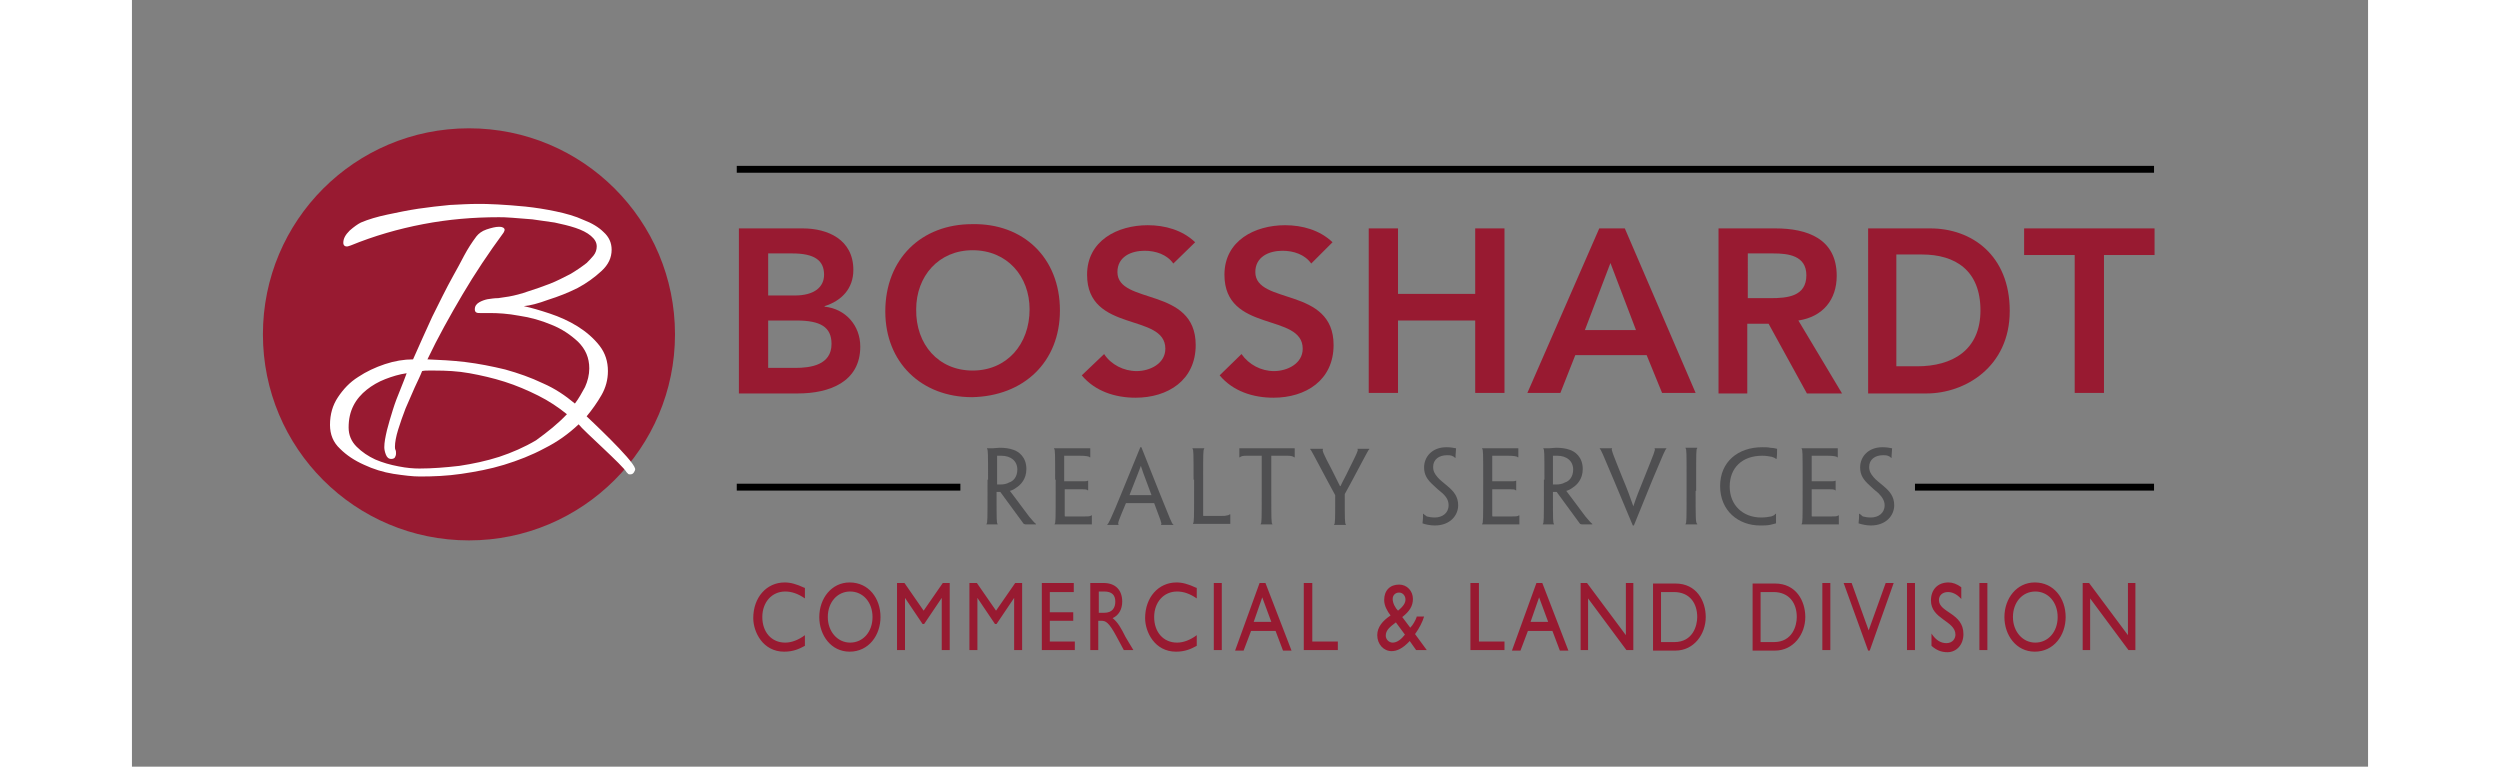
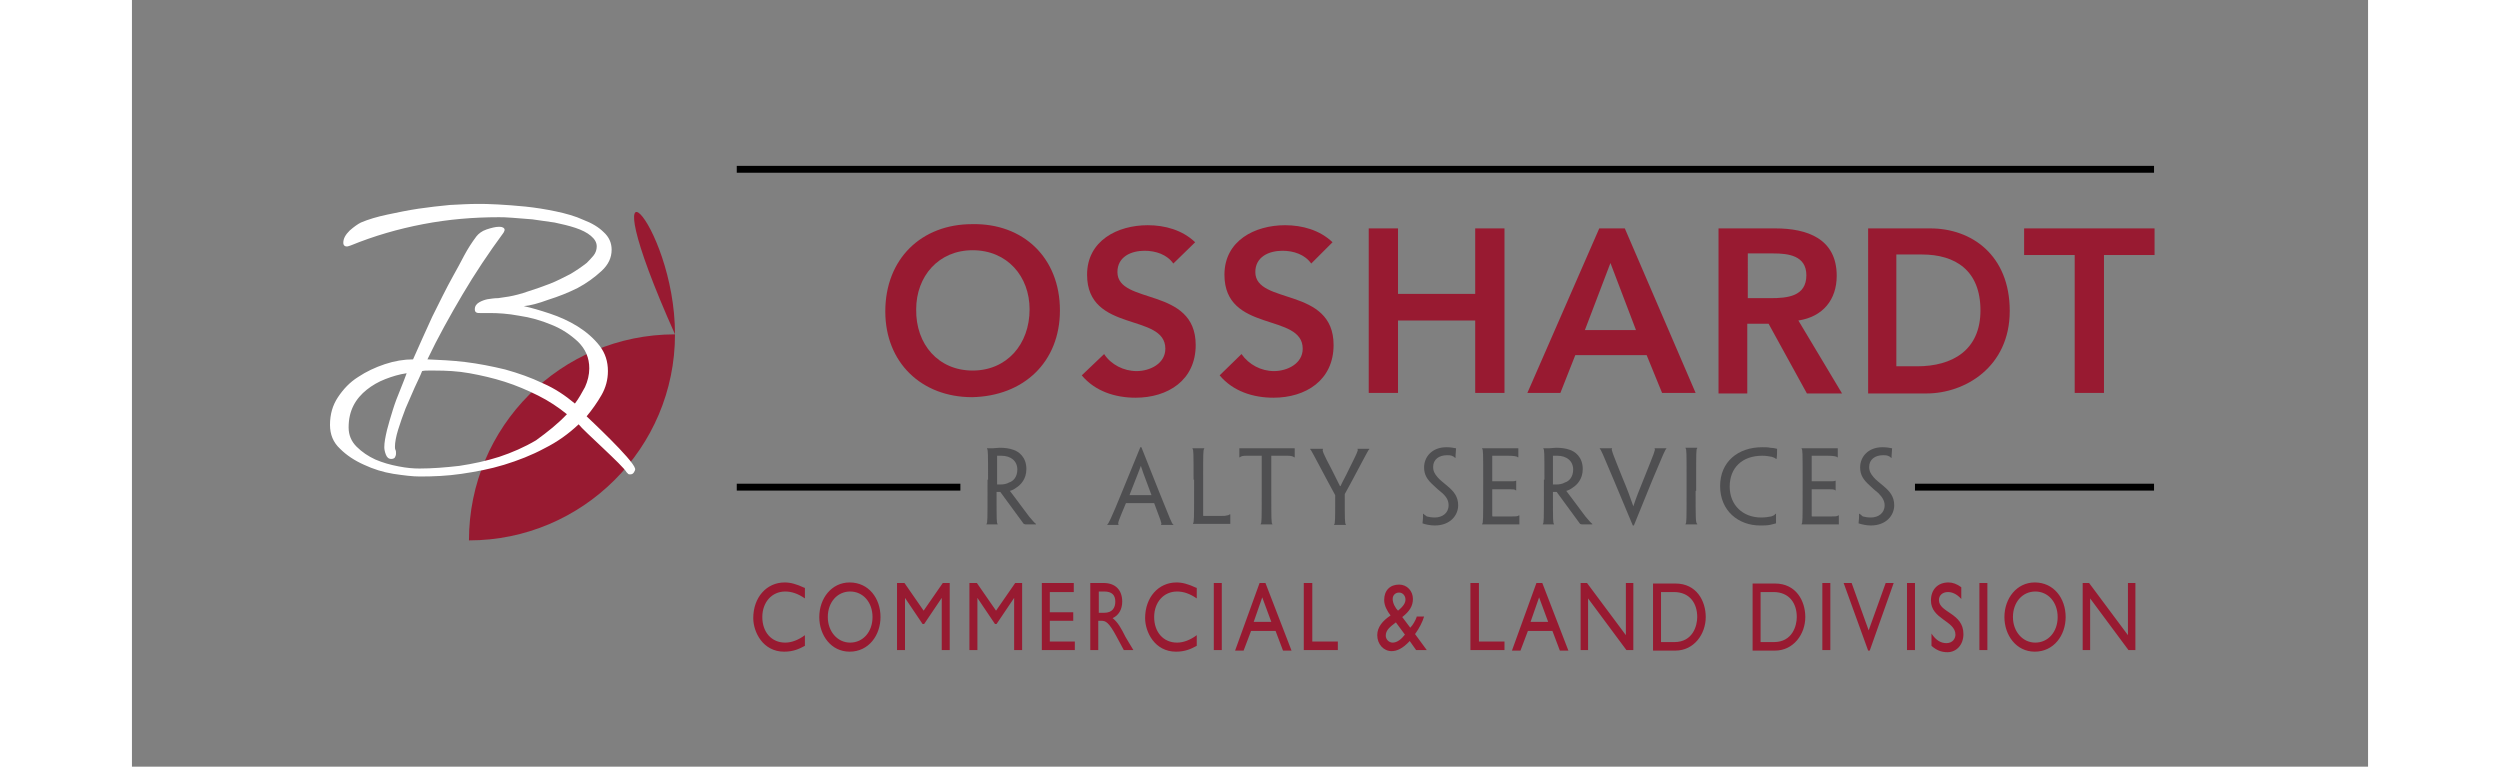
<svg xmlns="http://www.w3.org/2000/svg" version="1.1" id="Layer_1" x="0px" y="0px" width="300px" height="92px" viewBox="0 0 420 144" style="enable-background:new 0 0 420 144;" xml:space="preserve">
  <rect x="0" y="0" width="420" height="144" fill="#808080" stroke="none" />
  <style type="text/css">
	.st0{fill:#981A31;}
	.st1{fill:#4F4F51;}
	.st2{fill:none;stroke:#000000;stroke-width:1.292;}
	.st3{fill:#FFFFFF;}
</style>
  <g>
    <path class="st0" d="M376.3,109.5h-1.4v9.8l-7.3-9.8h-1.2v12.6h1.4v-9.7l7.2,9.7h1.3V109.5z M353.3,115.9c0-2.8,1.8-4.8,4.2-4.8   c2.4,0,4.2,2,4.2,4.8c0,2.8-1.8,4.8-4.2,4.8C355.1,120.7,353.3,118.6,353.3,115.9 M351.7,115.9c0,3.4,2.2,6.5,5.7,6.5   c3.6,0,5.8-3.1,5.8-6.5c0-3.5-2.2-6.5-5.8-6.5C354,109.4,351.7,112.4,351.7,115.9 M348.6,109.5H347v12.6h1.5V109.5z M343.6,110.3   c-0.8-0.6-1.6-0.9-2.4-0.9c-2,0-3.3,1.3-3.3,3.4c0,3.5,4.6,3.8,4.6,6.4c0,0.7-0.5,1.6-1.7,1.6c-1.1,0-2-0.6-2.8-1.8v2.3   c0.9,0.8,1.8,1.2,3,1.2c1.7,0,3-1.4,3-3.4c0-4-4.6-4-4.6-6.4c0-0.9,0.7-1.5,1.7-1.5c0.7,0,1.6,0.3,2.5,1.3V110.3z M334.9,109.5   h-1.5v12.6h1.5V109.5z M330.9,109.5h-1.5l-3.2,8.9l-3.2-8.9h-1.5l4.6,12.7h0.3L330.9,109.5z M319,109.5h-1.5v12.6h1.5V109.5z    M305.9,111.2h2.4c3,0,4.4,2.1,4.4,4.7c0,1.6-0.8,4.7-4.3,4.7h-2.5V111.2z M304.4,122.2h4.2c3.5,0,5.7-3.1,5.7-6.3   c0-3-1.7-6.3-5.7-6.3h-4.2V122.2z M287.2,111.2h2.4c3,0,4.4,2.1,4.4,4.7c0,1.6-0.8,4.7-4.3,4.7h-2.5V111.2z M285.7,122.2h4.2   c3.5,0,5.7-3.1,5.7-6.3c0-3-1.7-6.3-5.7-6.3h-4.2V122.2z M282,109.5h-1.4v9.8l-7.3-9.8h-1.2v12.6h1.4v-9.7l7.2,9.7h1.3V109.5z    M264.3,112.2l1.7,4.6h-3.3L264.3,112.2z M264.9,109.5h-1.1l-4.6,12.7h1.6l1.4-3.7h4.6l1.4,3.7h1.6L264.9,109.5z M252.9,109.5h-1.5   v12.6h6.4v-1.6h-4.8V109.5z M236.8,112.5c0-0.7,0.5-1.2,1.2-1.2c0.7,0,1.2,0.6,1.2,1.3c0,0.6-0.3,1.2-1.4,2.1   C237.3,114.2,236.8,113.3,236.8,112.5 M239.1,119.2c-0.7,0.9-1.5,1.5-2.3,1.5c-0.7,0-1.3-0.6-1.3-1.3c0-1,0.7-1.6,1.9-2.5   L239.1,119.2z M241.3,115.9c-0.2,0.6-0.7,1.5-1.2,2l-1.5-2c1.4-1.1,2-2.1,2-3.4c0-1.5-1.1-2.7-2.6-2.7c-1.7,0-2.8,1.1-2.8,2.9   c0,1.1,0.6,2.1,1.2,2.9c-1.5,1-2.5,2.2-2.5,3.7c0,1.7,1.2,3,2.7,3c1,0,2.1-0.5,3.4-1.9l1.2,1.7h2l-2.2-3c0.8-1.1,1.4-2.3,1.7-3.3   H241.3z M221.6,109.5h-1.5v12.6h6.4v-1.6h-4.8V109.5z M212.3,112.2l1.7,4.6h-3.3L212.3,112.2z M212.9,109.5h-1.1l-4.6,12.7h1.6   l1.4-3.7h4.6l1.4,3.7h1.6L212.9,109.5z M204.7,109.5h-1.5v12.6h1.5V109.5z M199.9,110.4c-1.5-0.7-2.6-1-3.7-1   c-3.4,0-5.9,2.8-5.9,6.7c0,2.6,1.8,6.3,5.8,6.3c1.7,0,2.8-0.5,3.9-1.1v-2c-1.2,0.9-2.5,1.4-3.7,1.4c-2.6,0-4.3-2-4.3-4.8   c0-2.8,1.8-4.8,4.3-4.8c1.2,0,2.4,0.4,3.7,1.3V110.4z M181.6,111.1h1c1.5,0,2.1,0.7,2.1,1.9c0,1.1-0.5,2.1-2.1,2.1h-1V111.1z    M180,109.5v12.6h1.5v-5.5h0.6c0.8,0,1.4,0.3,2.8,2.9l1.4,2.6h1.8c-0.7-1.2-1-1.6-1.5-2.5c-0.8-1.6-1.4-2.7-2.4-3.5   c1.1-0.5,1.8-1.6,1.8-3.1c0-2.2-1.3-3.5-3.5-3.5H180z M177,109.5h-6.1v12.6h6.2v-1.6h-4.7v-3.9h4.4V115h-4.4v-3.8h4.5V109.5z    M167.3,109.5h-1.4l-3.6,5.2l-3.6-5.2h-1.4v12.6h1.5v-9.8h0l3.3,4.9h0.3l3.3-4.9h0v9.8h1.5V109.5z M153.7,109.5h-1.4l-3.6,5.2   l-3.6-5.2h-1.4v12.6h1.5v-9.8h0l3.3,4.9h0.3l3.3-4.9h0v9.8h1.5V109.5z M130.7,115.9c0-2.8,1.8-4.8,4.2-4.8c2.4,0,4.2,2,4.2,4.8   c0,2.8-1.8,4.8-4.2,4.8C132.5,120.7,130.7,118.6,130.7,115.9 M129.1,115.9c0,3.4,2.2,6.5,5.7,6.5c3.6,0,5.8-3.1,5.8-6.5   c0-3.5-2.2-6.5-5.8-6.5C131.4,109.4,129.1,112.4,129.1,115.9 M126.3,110.4c-1.5-0.7-2.6-1-3.7-1c-3.4,0-5.9,2.8-5.9,6.7   c0,2.6,1.8,6.3,5.8,6.3c1.7,0,2.8-0.5,3.9-1.1v-2c-1.2,0.9-2.5,1.4-3.7,1.4c-2.6,0-4.3-2-4.3-4.8c0-2.8,1.8-4.8,4.3-4.8   c1.2,0,2.4,0.4,3.7,1.3V110.4z" />
-     <path class="st0" d="M119.5,69.1h5.1c2.8,0,6.8-0.5,6.8-4.5c0-3.2-2.1-4.4-6.6-4.4h-5.3V69.1z M119.5,55.5h5c3.7,0,5.5-1.6,5.5-3.9   c0-2.7-1.8-4-6-4h-4.5V55.5z M114,42.9H126c4.7,0,9.5,2.1,9.5,7.8c0,3.5-2.2,5.8-5.4,6.8v0.1c3.9,0.4,6.7,3.5,6.7,7.5   c0,6.7-5.9,8.8-11.7,8.8H114V42.9z" />
    <path class="st0" d="M157.9,69.6c6.4,0,10.7-4.9,10.7-11.5c0-6.2-4.2-11.1-10.7-11.1c-6.4,0-10.6,4.9-10.6,11.1   C147.2,64.7,151.5,69.6,157.9,69.6 M157.8,42.1c9.6-0.2,16.5,6.3,16.5,16.2c0,9.7-6.8,16.1-16.5,16.3c-9.5,0-16.3-6.5-16.3-16.1   C141.5,48.6,148.3,42.1,157.8,42.1" />
    <path class="st0" d="M195.6,49.5c-1.2-1.7-3.3-2.4-5.4-2.4c-2.5,0-5.1,1.1-5.1,4c0,6.2,14.7,2.7,14.7,13.7c0,6.6-5.2,9.9-11.3,9.9   c-3.8,0-7.6-1.2-10.1-4.2l4.2-4c1.3,2,3.7,3.2,6.1,3.2c2.5,0,5.4-1.4,5.4-4.2c0-6.8-14.7-2.9-14.7-13.9c0-6.4,5.7-9.3,11.4-9.3   c3.2,0,6.5,0.9,8.9,3.2L195.6,49.5z" />
    <path class="st0" d="M221.5,49.5c-1.2-1.7-3.3-2.4-5.4-2.4c-2.5,0-5.1,1.1-5.1,4c0,6.2,14.7,2.7,14.7,13.7c0,6.6-5.2,9.9-11.3,9.9   c-3.8,0-7.6-1.2-10.1-4.2l4.1-4c1.4,2,3.7,3.2,6.1,3.2c2.5,0,5.4-1.4,5.4-4.2c0-6.8-14.7-2.9-14.7-13.9c0-6.4,5.7-9.3,11.4-9.3   c3.2,0,6.5,0.9,8.9,3.2L221.5,49.5z" />
  </g>
  <polygon class="st0" points="232.3,42.9 237.8,42.9 237.8,55.2 252.3,55.2 252.3,42.9 257.8,42.9 257.8,73.8 252.3,73.8 252.3,60.2   237.8,60.2 237.8,73.8 232.3,73.8 " />
  <path class="st0" d="M282.5,62l-4.8-12.6L272.9,62H282.5z M275.6,42.9h4.8l13.3,30.9h-6.3l-2.9-7.1h-13.4l-2.8,7.1h-6.2L275.6,42.9z  " />
  <g>
    <path class="st0" d="M307.8,56c3.1,0,6.7-0.3,6.7-4.3c0-3.7-3.4-4.1-6.2-4.1h-4.8V56H307.8z M298,42.9h10.7   c5.9,0,11.5,1.9,11.5,8.9c0,4.5-2.6,7.7-7.2,8.4l8.2,13.7h-6.6l-7.2-13.1h-4v13.1H298V42.9z" />
    <path class="st0" d="M335.3,68.8c6.6,0,11.9-3,11.9-10.5s-4.7-10.5-11-10.5h-4.8v21H335.3z M326.2,42.9h11.6   c7.7,0,14.9,5,14.9,15.5c0,10.6-8.5,15.5-15.6,15.5h-11V42.9z" />
  </g>
  <polygon class="st0" points="355.4,42.9 355.4,47.9 364.9,47.9 364.9,73.8 370.4,73.8 370.4,47.9 379.9,47.9 379.9,42.9 " />
  <g>
    <path class="st1" d="M166.3,88.2c0-1.6-1.2-2.6-3-2.6c-0.3,0-0.7,0-0.8,0v5.4c0.1,0,0.3,0,0.6,0c0.6,0,1.2-0.1,1.7-0.4   C165.5,90.4,166.3,89.6,166.3,88.2L166.3,88.2z M160.8,90.1c0-5,0-5.7-0.2-5.8v-0.1c0.3,0,0.6,0,1,0c0.4,0,1-0.1,1.4-0.1   c0.9,0,1.8,0.1,2.6,0.4c0.9,0.3,2.4,1.3,2.4,3.6c0,1.9-1.1,3-1.9,3.5c-0.4,0.3-0.8,0.5-1.2,0.6v0c0.2,0.3,0.5,0.6,3.6,4.8   c0.5,0.6,1.1,1.3,1.3,1.4v0.1h-1H168c-0.1,0-0.3,0-0.5-0.1c-1.1-1.5-2.4-3.3-4.4-6h-0.7V93c0,4.6,0,5.3,0.2,5.4v0.1h-1h-1.1v-0.1   c0.2-0.1,0.2-0.8,0.2-6.2V90.1z" />
-     <path class="st1" d="M173.4,90.1c0-5,0-5.7-0.2-5.8v-0.1h3.3h3.5c0,0.6,0,1.2,0,1.7h-0.1c-0.1-0.2-0.8-0.3-1.9-0.3h-2.9v4.8h2.8   c1.1,0,1.5,0,1.6-0.1h0.1v0.9v0.9h-0.1c-0.1-0.2-0.5-0.2-1.5-0.2h-2.8v4.9c0,0.1,0,0.2,0.1,0.2h3.5c0.8,0,1.2,0,1.4-0.2h0.1   c0,0.5,0,1.2,0,1.7h-3.4h-3.6v-0.1c0.2-0.1,0.2-0.8,0.2-6.2V90.1z" />
    <path class="st1" d="M191.5,93L191.5,93c-1.6-4.2-1.8-4.9-2-5.5h0c-0.2,0.6-0.5,1.3-2.1,5.4l0,0.1H191.5z M186.7,94.5   c-1.3,3.1-1.6,3.8-1.4,4v0.1h-1h-1.1v-0.1c0.2-0.1,0.6-0.8,2.8-6.2l3.4-8.3h0.2l3.3,8.3c2.2,5.4,2.4,6.1,2.7,6.2v0.1h-1.1h-1.2   v-0.1c0.2-0.1-0.1-0.8-1.3-4H186.7z" />
    <path class="st1" d="M199.4,90.1c0-5,0-5.6-0.2-5.8v-0.1h1.1h1.1v0.1c-0.2,0.2-0.2,0.8-0.2,5.8v2.1v4.6c0,0.1,0,0.1,0.1,0.1h3.5   c0.4,0,0.6,0,0.9-0.1c0.2,0,0.4-0.1,0.5-0.2h0.1c0,0.6,0,0.9,0,1.8h-3.4h-3.6v-0.1c0.2-0.2,0.2-0.9,0.2-6.1V90.1z" />
    <path class="st1" d="M212.3,85.6h-3c-0.7,0-1,0.1-1.2,0.3h-0.1v-1.7h4.4h1.5h4.5v1.7h-0.1c-0.2-0.2-0.6-0.3-1.3-0.3H214v6.6   c0,5.3,0,6.1,0.2,6.2v0.1h-1.1h-1.1v-0.1c0.2-0.1,0.2-0.8,0.2-6.2V85.6z" />
    <path class="st1" d="M227.8,92.8v0.4c0,4.3,0,5.1,0.2,5.3v0.1h-1.1h-1.1v-0.1c0.2-0.1,0.2-0.9,0.2-5.2v-0.3l-1.3-2.4   c-2.9-5.4-3.2-6.1-3.4-6.2v-0.1h1.2h1.2v0.1c-0.2,0.1,0.1,0.9,1.6,3.7c0.6,1.2,1.2,2.4,1.6,3.2h0.1c0.4-0.9,1-1.9,1.6-3.2   c1.4-2.8,1.8-3.6,1.6-3.7v-0.1h1.2h1v0.1c-0.2,0.1-0.5,0.8-3.4,6.2L227.8,92.8z" />
    <path class="st1" d="M249.1,94.9c0,1.9-1.5,3.8-4.4,3.8c-0.8,0-1.8-0.2-2.3-0.4c0.1-0.8,0.1-1.1,0.1-1.8h0.1   c0.1,0.2,0.4,0.3,0.6,0.5c0.4,0.1,0.9,0.2,1.5,0.2c1.4,0,2.6-0.8,2.6-2.3c0-0.8-0.3-1.5-1.2-2.3c-0.6-0.5-1.1-0.9-1.7-1.5   c-1.1-1-1.7-1.9-1.7-3.3c0-2,1.5-3.8,4.2-3.8c0.7,0,1.3,0.1,1.8,0.2c0,0.6-0.1,1-0.1,1.8h-0.1c-0.1-0.2-0.4-0.3-0.6-0.4   c-0.3-0.1-0.6-0.1-0.9-0.1c-1.5,0-2.6,0.8-2.6,2.2c0,0.8,0.3,1.3,0.8,1.9c0.5,0.6,1.1,1,1.9,1.7C248.3,92.3,249.1,93.3,249.1,94.9   L249.1,94.9z" />
    <path class="st1" d="M253.8,90.1c0-5,0-5.7-0.2-5.8v-0.1h3.3h3.5c0,0.6,0,1.2,0,1.7h-0.1c-0.1-0.2-0.8-0.3-1.9-0.3h-2.9v4.8h2.8   c1.1,0,1.5,0,1.6-0.1h0.1v0.9v0.9h-0.1c-0.1-0.2-0.5-0.2-1.5-0.2h-2.9v4.9c0,0.1,0,0.2,0.1,0.2h3.5c0.8,0,1.2,0,1.4-0.2h0.1   c0,0.5,0,1.2,0,1.7h-3.4h-3.6v-0.1c0.2-0.1,0.2-0.8,0.2-6.2V90.1z" />
    <path class="st1" d="M270.7,88.2c0-1.6-1.2-2.6-3-2.6c-0.3,0-0.7,0-0.8,0v5.4c0.1,0,0.3,0,0.6,0c0.6,0,1.2-0.1,1.7-0.4   C269.9,90.4,270.7,89.6,270.7,88.2L270.7,88.2z M265.3,90.1c0-5,0-5.7-0.2-5.8v-0.1c0.3,0,0.6,0,1,0c0.4,0,1-0.1,1.4-0.1   c0.9,0,1.8,0.1,2.6,0.4c0.9,0.3,2.4,1.3,2.4,3.6c0,1.9-1.1,3-1.9,3.5c-0.4,0.3-0.8,0.5-1.2,0.6v0c0.2,0.3,0.5,0.6,3.6,4.8   c0.5,0.6,1.1,1.3,1.3,1.4v0.1h-1h-0.8c-0.1,0-0.3,0-0.5-0.1c-1.1-1.5-2.4-3.3-4.4-6h-0.7V93c0,4.6,0,5.3,0.2,5.4v0.1h-1h-1.1v-0.1   c0.2-0.1,0.2-0.8,0.2-6.2V90.1z" />
    <path class="st1" d="M282.1,98.7h-0.2l-3.6-8.6c-2.1-5-2.4-5.7-2.6-5.8v-0.1h1.1h1.2v0.1c-0.2,0.1,0.1,0.8,1.9,5.3   c1.1,2.6,1.5,3.8,2.1,5.5h0c0.6-1.8,1-2.8,2.1-5.5c1.8-4.5,2.1-5.2,1.9-5.3v-0.1h1.2h1v0.1c-0.2,0.1-0.5,0.8-2.6,5.8L282.1,98.7z" />
    <path class="st1" d="M293.7,92.2c0,5.3,0,6,0.3,6.2v0.1h-1.1h-1.1v-0.1c0.2-0.1,0.2-0.8,0.2-6.2v-2.2c0-5,0-5.7-0.2-5.8v-0.1h1.1   h1.1v0.1c-0.2,0.1-0.2,0.8-0.2,5.8V92.2z" />
    <path class="st1" d="M298.3,91.3c0-4.6,3.4-7.3,7.9-7.3c0.6,0,1.1,0,1.5,0.1c0.4,0,1,0.1,1.3,0.2c0,0.6,0,1.3-0.1,1.9h-0.1   c-0.2-0.2-0.5-0.3-0.8-0.4c-0.5-0.1-1.1-0.2-1.8-0.2c-3.7,0-6.1,2.2-6.1,5.8c0,3.5,2.5,5.8,5.9,5.8c0.7,0,1.4-0.1,1.9-0.2   c0.3-0.1,0.6-0.2,0.8-0.5h0.1c0,0.5,0,1.3,0,1.8c-0.3,0.1-0.8,0.2-1.2,0.3c-0.6,0.1-1.2,0.1-1.8,0.1   C301.8,98.7,298.3,96,298.3,91.3L298.3,91.3z" />
    <path class="st1" d="M313.8,90.1c0-5,0-5.7-0.2-5.8v-0.1h3.3h3.5c0,0.6,0,1.2,0,1.7h-0.1c-0.1-0.2-0.8-0.3-1.9-0.3h-2.9v4.8h2.8   c1.1,0,1.5,0,1.6-0.1h0.1v0.9v0.9h-0.1c-0.1-0.2-0.5-0.2-1.5-0.2h-2.9v4.9c0,0.1,0,0.2,0.1,0.2h3.5c0.8,0,1.2,0,1.4-0.2h0.1   c0,0.5,0,1.2,0,1.7h-3.4h-3.6v-0.1c0.2-0.1,0.2-0.8,0.2-6.2V90.1z" />
    <path class="st1" d="M331,94.9c0,1.9-1.5,3.8-4.4,3.8c-0.8,0-1.7-0.2-2.3-0.4c0.1-0.8,0.1-1.1,0.1-1.8h0.1c0.2,0.2,0.4,0.3,0.6,0.5   c0.4,0.1,0.9,0.2,1.5,0.2c1.4,0,2.6-0.8,2.6-2.3c0-0.8-0.4-1.5-1.2-2.3c-0.6-0.5-1.1-0.9-1.7-1.5c-1.1-1-1.7-1.9-1.7-3.3   c0-2,1.5-3.8,4.2-3.8c0.7,0,1.3,0.1,1.8,0.2c0,0.6-0.1,1-0.1,1.8h-0.1c-0.1-0.2-0.4-0.3-0.6-0.4c-0.3-0.1-0.6-0.1-0.9-0.1   c-1.5,0-2.6,0.8-2.6,2.2c0,0.8,0.3,1.3,0.8,1.9c0.5,0.6,1.1,1,1.9,1.7C330.2,92.3,331,93.3,331,94.9L331,94.9z" />
    <path class="st2" d="M379.8,91.5h-44.9 M379.8,31.8H113.6 M155.6,91.5h-42" />
-     <path class="st0" d="M102,62.8c0,21.4-17.4,38.7-38.7,38.7c-21.4,0-38.7-17.3-38.7-38.7c0-21.4,17.3-38.7,38.7-38.7   C84.7,24.1,102,41.4,102,62.8" />
+     <path class="st0" d="M102,62.8c0,21.4-17.4,38.7-38.7,38.7c0-21.4,17.3-38.7,38.7-38.7   C84.7,24.1,102,41.4,102,62.8" />
    <path class="st3" d="M81.7,77.8c-1.6-1.3-3.4-2.5-5.4-3.5c-2-1-4.1-1.9-6.3-2.6c-2.2-0.7-4.4-1.2-6.6-1.6c-2.2-0.4-4.4-0.5-6.5-0.5   h-1.2c-0.4,0-0.8,0-1.2,0.1c-0.3,0.8-0.8,1.8-1.4,3.1c-0.6,1.3-1.1,2.6-1.7,3.9c-0.5,1.3-1,2.7-1.4,4c-0.4,1.3-0.6,2.4-0.6,3.2   c0,0.2,0,0.4,0.1,0.6c0.1,0.2,0.1,0.4,0.1,0.7c0,0.3-0.1,0.5-0.2,0.7c-0.1,0.2-0.4,0.3-0.7,0.3c-0.5,0-0.8-0.3-1-0.8   c-0.2-0.5-0.3-1-0.3-1.4c0-0.9,0.2-1.9,0.5-3.2c0.3-1.2,0.7-2.5,1.1-3.8c0.4-1.3,0.9-2.6,1.4-3.8c0.5-1.2,0.9-2.3,1.2-3.1   c-1.4,0.2-2.7,0.6-4,1.1c-1.3,0.5-2.5,1.2-3.5,2c-1,0.8-1.9,1.8-2.5,3c-0.6,1.2-0.9,2.5-0.9,4.1c0,1.4,0.5,2.6,1.5,3.6   c1,1,2.2,1.8,3.5,2.4c1.4,0.6,2.8,1,4.4,1.3c1.5,0.3,2.8,0.4,3.9,0.4c2.4,0,4.9-0.2,7.5-0.5c2.6-0.4,5-0.9,7.5-1.7   c2.4-0.8,4.7-1.8,6.9-3.1C78.1,81.1,80,79.6,81.7,77.8 M73.6,57.5c1.4,0.3,3.1,0.8,4.9,1.4c1.8,0.6,3.6,1.4,5.2,2.4   c1.6,1,3,2.2,4.1,3.6c1.1,1.4,1.6,3,1.6,4.8c0,1.6-0.4,3.1-1.2,4.5c-0.8,1.4-1.8,2.8-2.8,4c0.2,0.2,8.7,8.1,9.1,9.8   c0.1,0.2-0.1,0.5-0.2,0.7c-0.2,0.3-0.4,0.4-0.7,0.4c-0.2,0-0.3,0-0.4-0.1c-0.1-0.1-0.2-0.2-0.3-0.3c-0.6-1.2-8.1-7.8-9-9   c-1.9,1.8-4,3.3-6.4,4.5c-2.4,1.3-5,2.3-7.6,3.1c-2.6,0.8-5.3,1.3-8,1.7c-2.7,0.4-5.3,0.5-7.8,0.5c-1.4,0-3-0.2-5-0.5   c-1.9-0.3-3.8-0.9-5.5-1.7c-1.8-0.8-3.3-1.8-4.5-3c-1.3-1.2-1.9-2.7-1.9-4.5c0-2,0.5-3.7,1.5-5.2c1-1.5,2.2-2.8,3.8-3.8   c1.5-1,3.2-1.8,5-2.4c1.8-0.6,3.6-0.9,5.3-0.9c1.2-2.7,2.4-5.4,3.6-8c1.3-2.6,2.6-5.3,4-7.8c0.7-1.2,1.3-2.4,2-3.7   c0.7-1.3,1.4-2.4,2.3-3.6c0.4-0.5,1-1,1.9-1.3c0.9-0.3,1.7-0.5,2.3-0.5c0.2,0,0.5,0,0.7,0.1c0.3,0.1,0.4,0.3,0.4,0.5   c0,0.1-0.1,0.3-0.2,0.5c-2.8,3.8-5.4,7.7-7.7,11.6c-2.3,3.9-4.6,8-6.6,12.2c2.3,0.1,4.6,0.2,7.1,0.5c2.5,0.3,5,0.8,7.5,1.4   c2.5,0.7,4.8,1.5,7.1,2.6c2.3,1,4.2,2.3,6,3.8c0.7-0.9,1.3-2,1.9-3.1c0.5-1.1,0.8-2.3,0.8-3.5c0-2-0.7-3.6-2.1-5   c-1.4-1.3-3-2.4-5-3.2c-1.9-0.8-4-1.4-6.1-1.7c-2.1-0.4-4-0.5-5.4-0.5h-1.9c-0.3,0-0.5,0-0.7-0.1c-0.2-0.1-0.3-0.3-0.3-0.6   c0-0.6,0.3-1,0.8-1.3c0.5-0.3,1.1-0.5,1.6-0.6c0.7-0.1,1.3-0.2,2-0.2c0.7-0.1,1.3-0.2,2-0.3c1.1-0.2,2.3-0.5,3.7-1   c1.3-0.4,2.7-0.9,4-1.4c1.3-0.5,2.6-1.2,3.8-1.8c1.2-0.7,2.2-1.4,3.1-2.1c0.4-0.4,0.9-0.9,1.3-1.4c0.4-0.5,0.6-1.1,0.6-1.7   c0-0.8-0.4-1.4-1.1-2c-0.7-0.6-1.7-1.1-2.9-1.5c-1.2-0.4-2.5-0.7-3.9-1c-1.4-0.2-2.8-0.4-4.2-0.6c-1.4-0.1-2.6-0.2-3.8-0.3   c-1.1-0.1-2-0.1-2.5-0.1c-4.8,0-9.5,0.4-14.2,1.3c-4.7,0.9-9.2,2.2-13.6,4c-0.3,0.1-0.6,0.2-0.7,0.2c-0.4,0-0.7-0.2-0.7-0.7   c0-0.8,0.4-1.5,1.2-2.3c0.8-0.7,1.5-1.2,2.1-1.5c1.4-0.6,3.1-1.1,5-1.5c1.9-0.4,3.8-0.8,5.8-1.1c2-0.3,3.9-0.5,5.9-0.7   c1.9-0.1,3.7-0.2,5.2-0.2c0.9,0,2.2,0,3.8,0.1c1.6,0.1,3.3,0.2,5.2,0.4c1.9,0.2,3.8,0.5,5.7,0.9c1.9,0.4,3.7,0.9,5.2,1.6   c1.6,0.6,2.9,1.4,3.8,2.3c1,0.9,1.5,2,1.5,3.3c0,1.5-0.6,2.8-1.9,4c-1.3,1.2-2.8,2.3-4.5,3.2c-1.8,0.9-3.6,1.6-5.5,2.2   C76.3,57,74.8,57.4,73.6,57.5" />
  </g>
</svg>